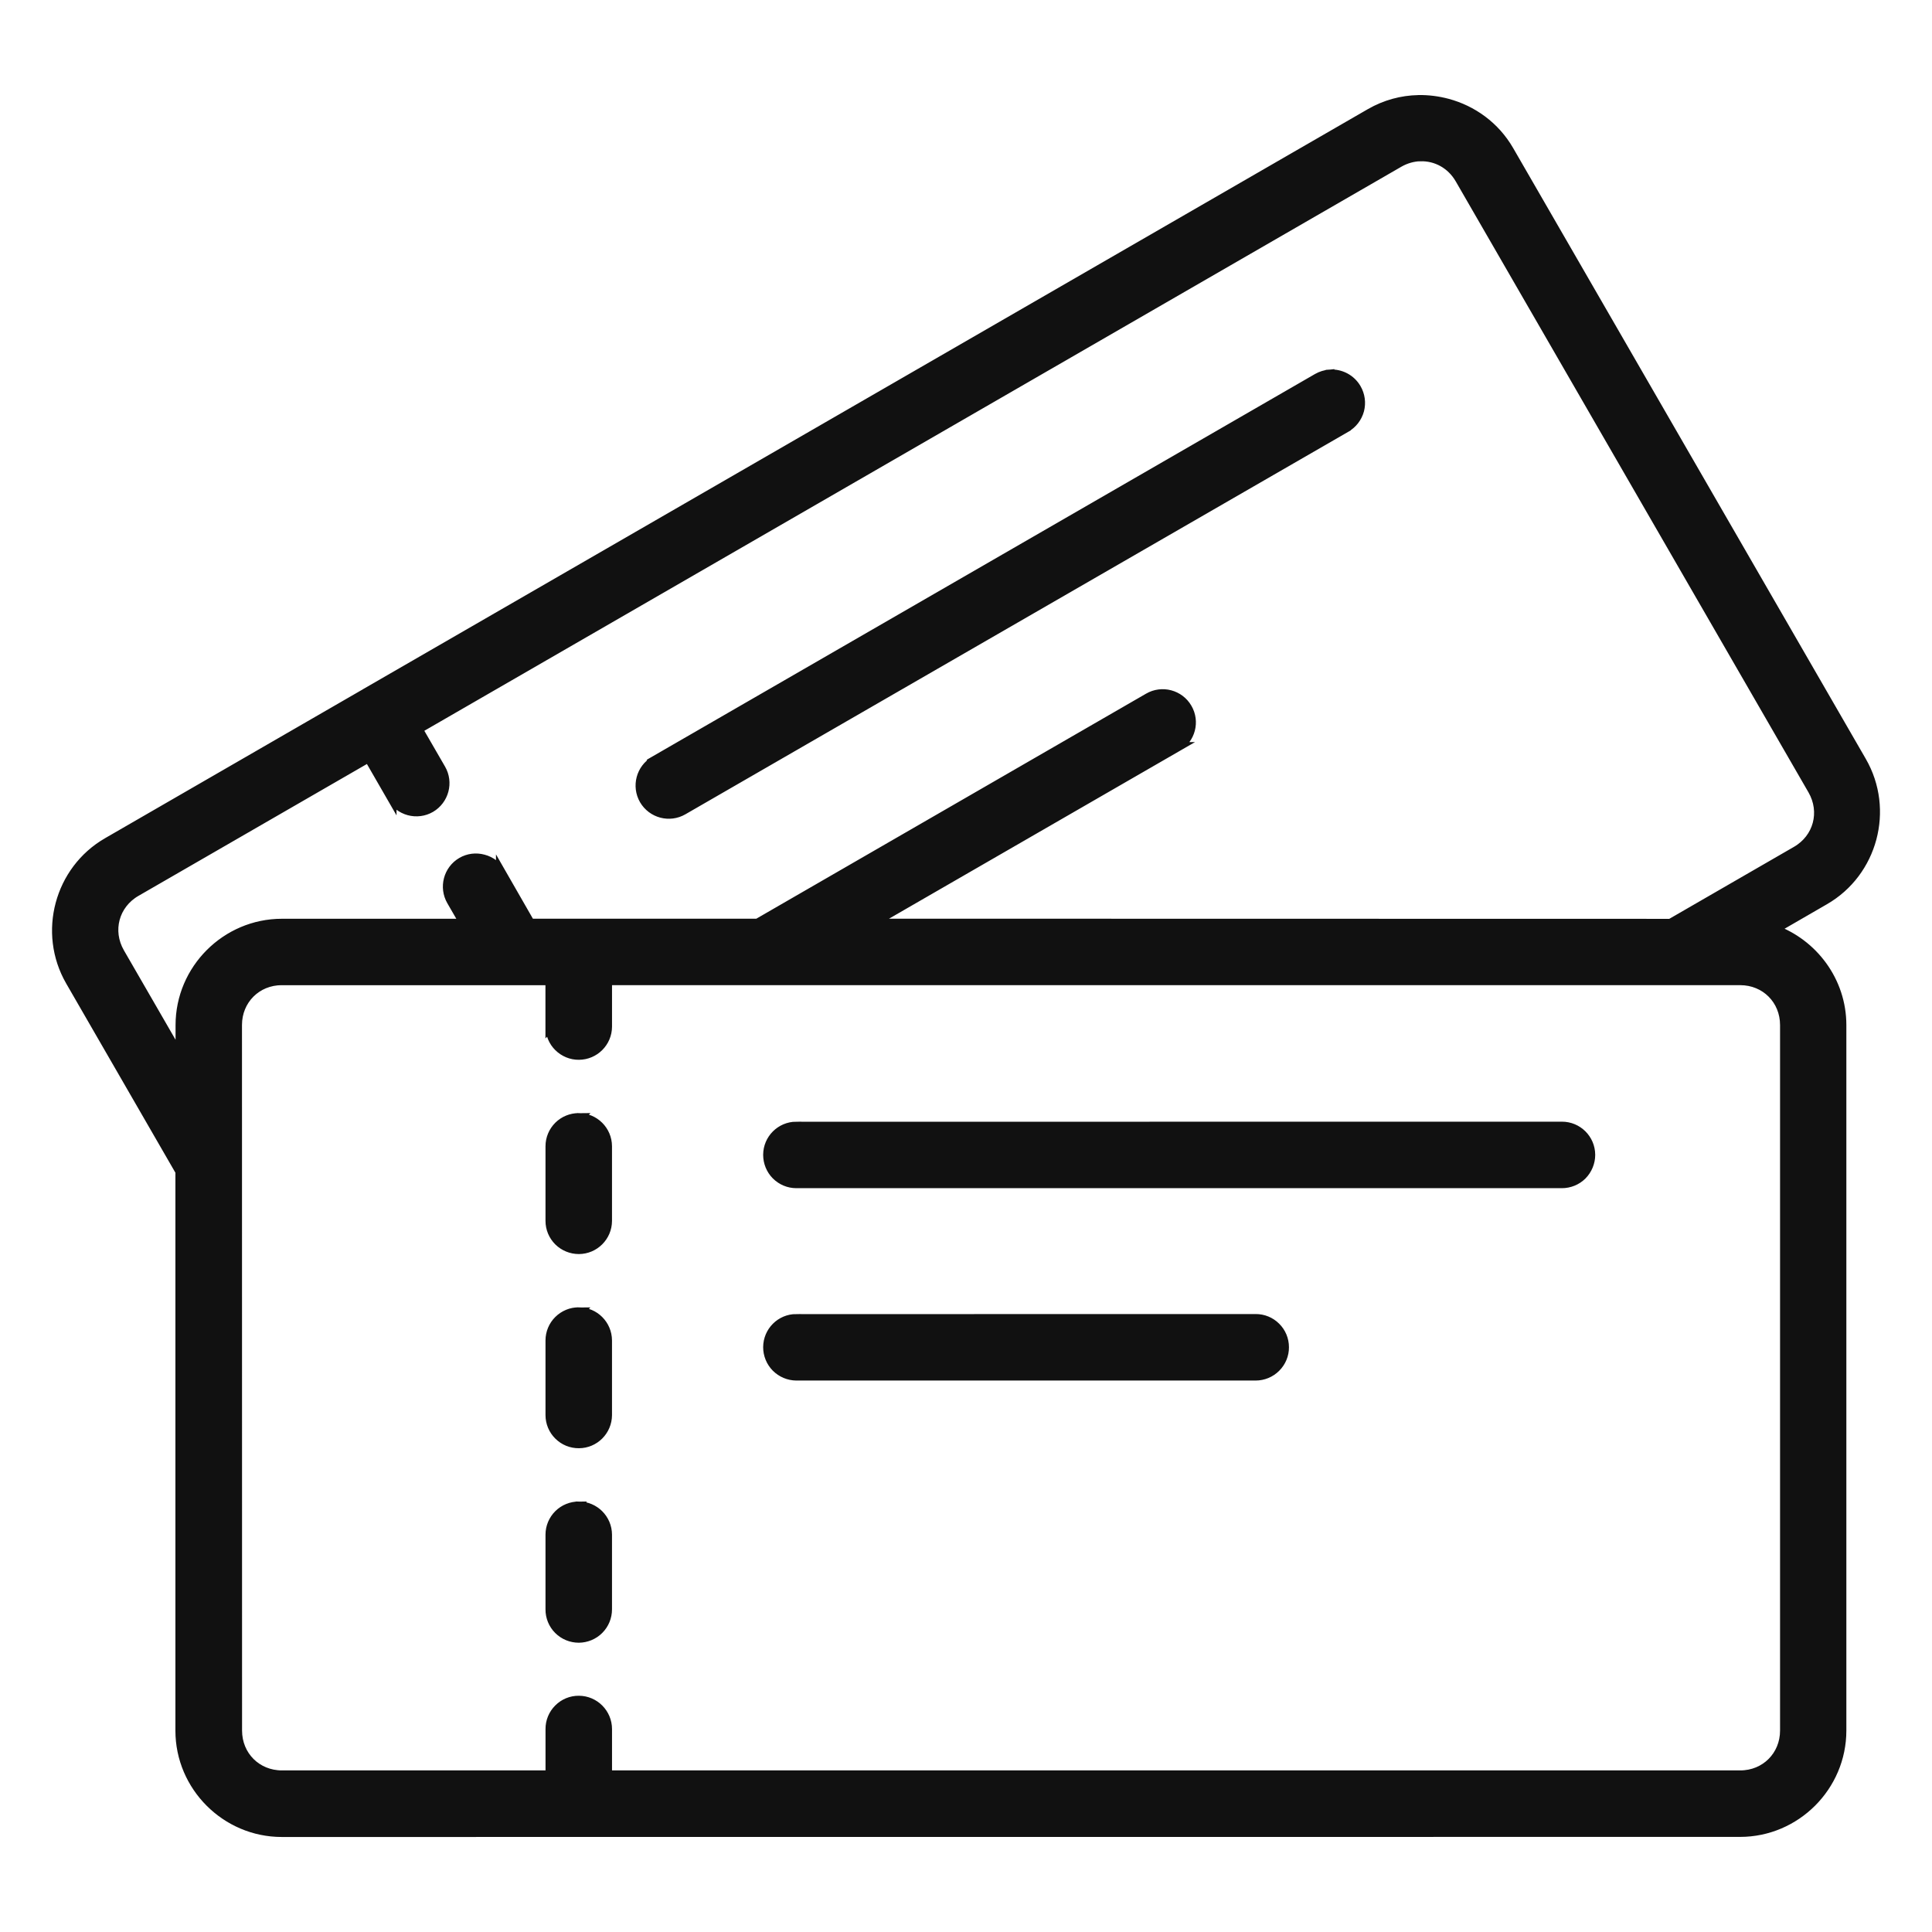
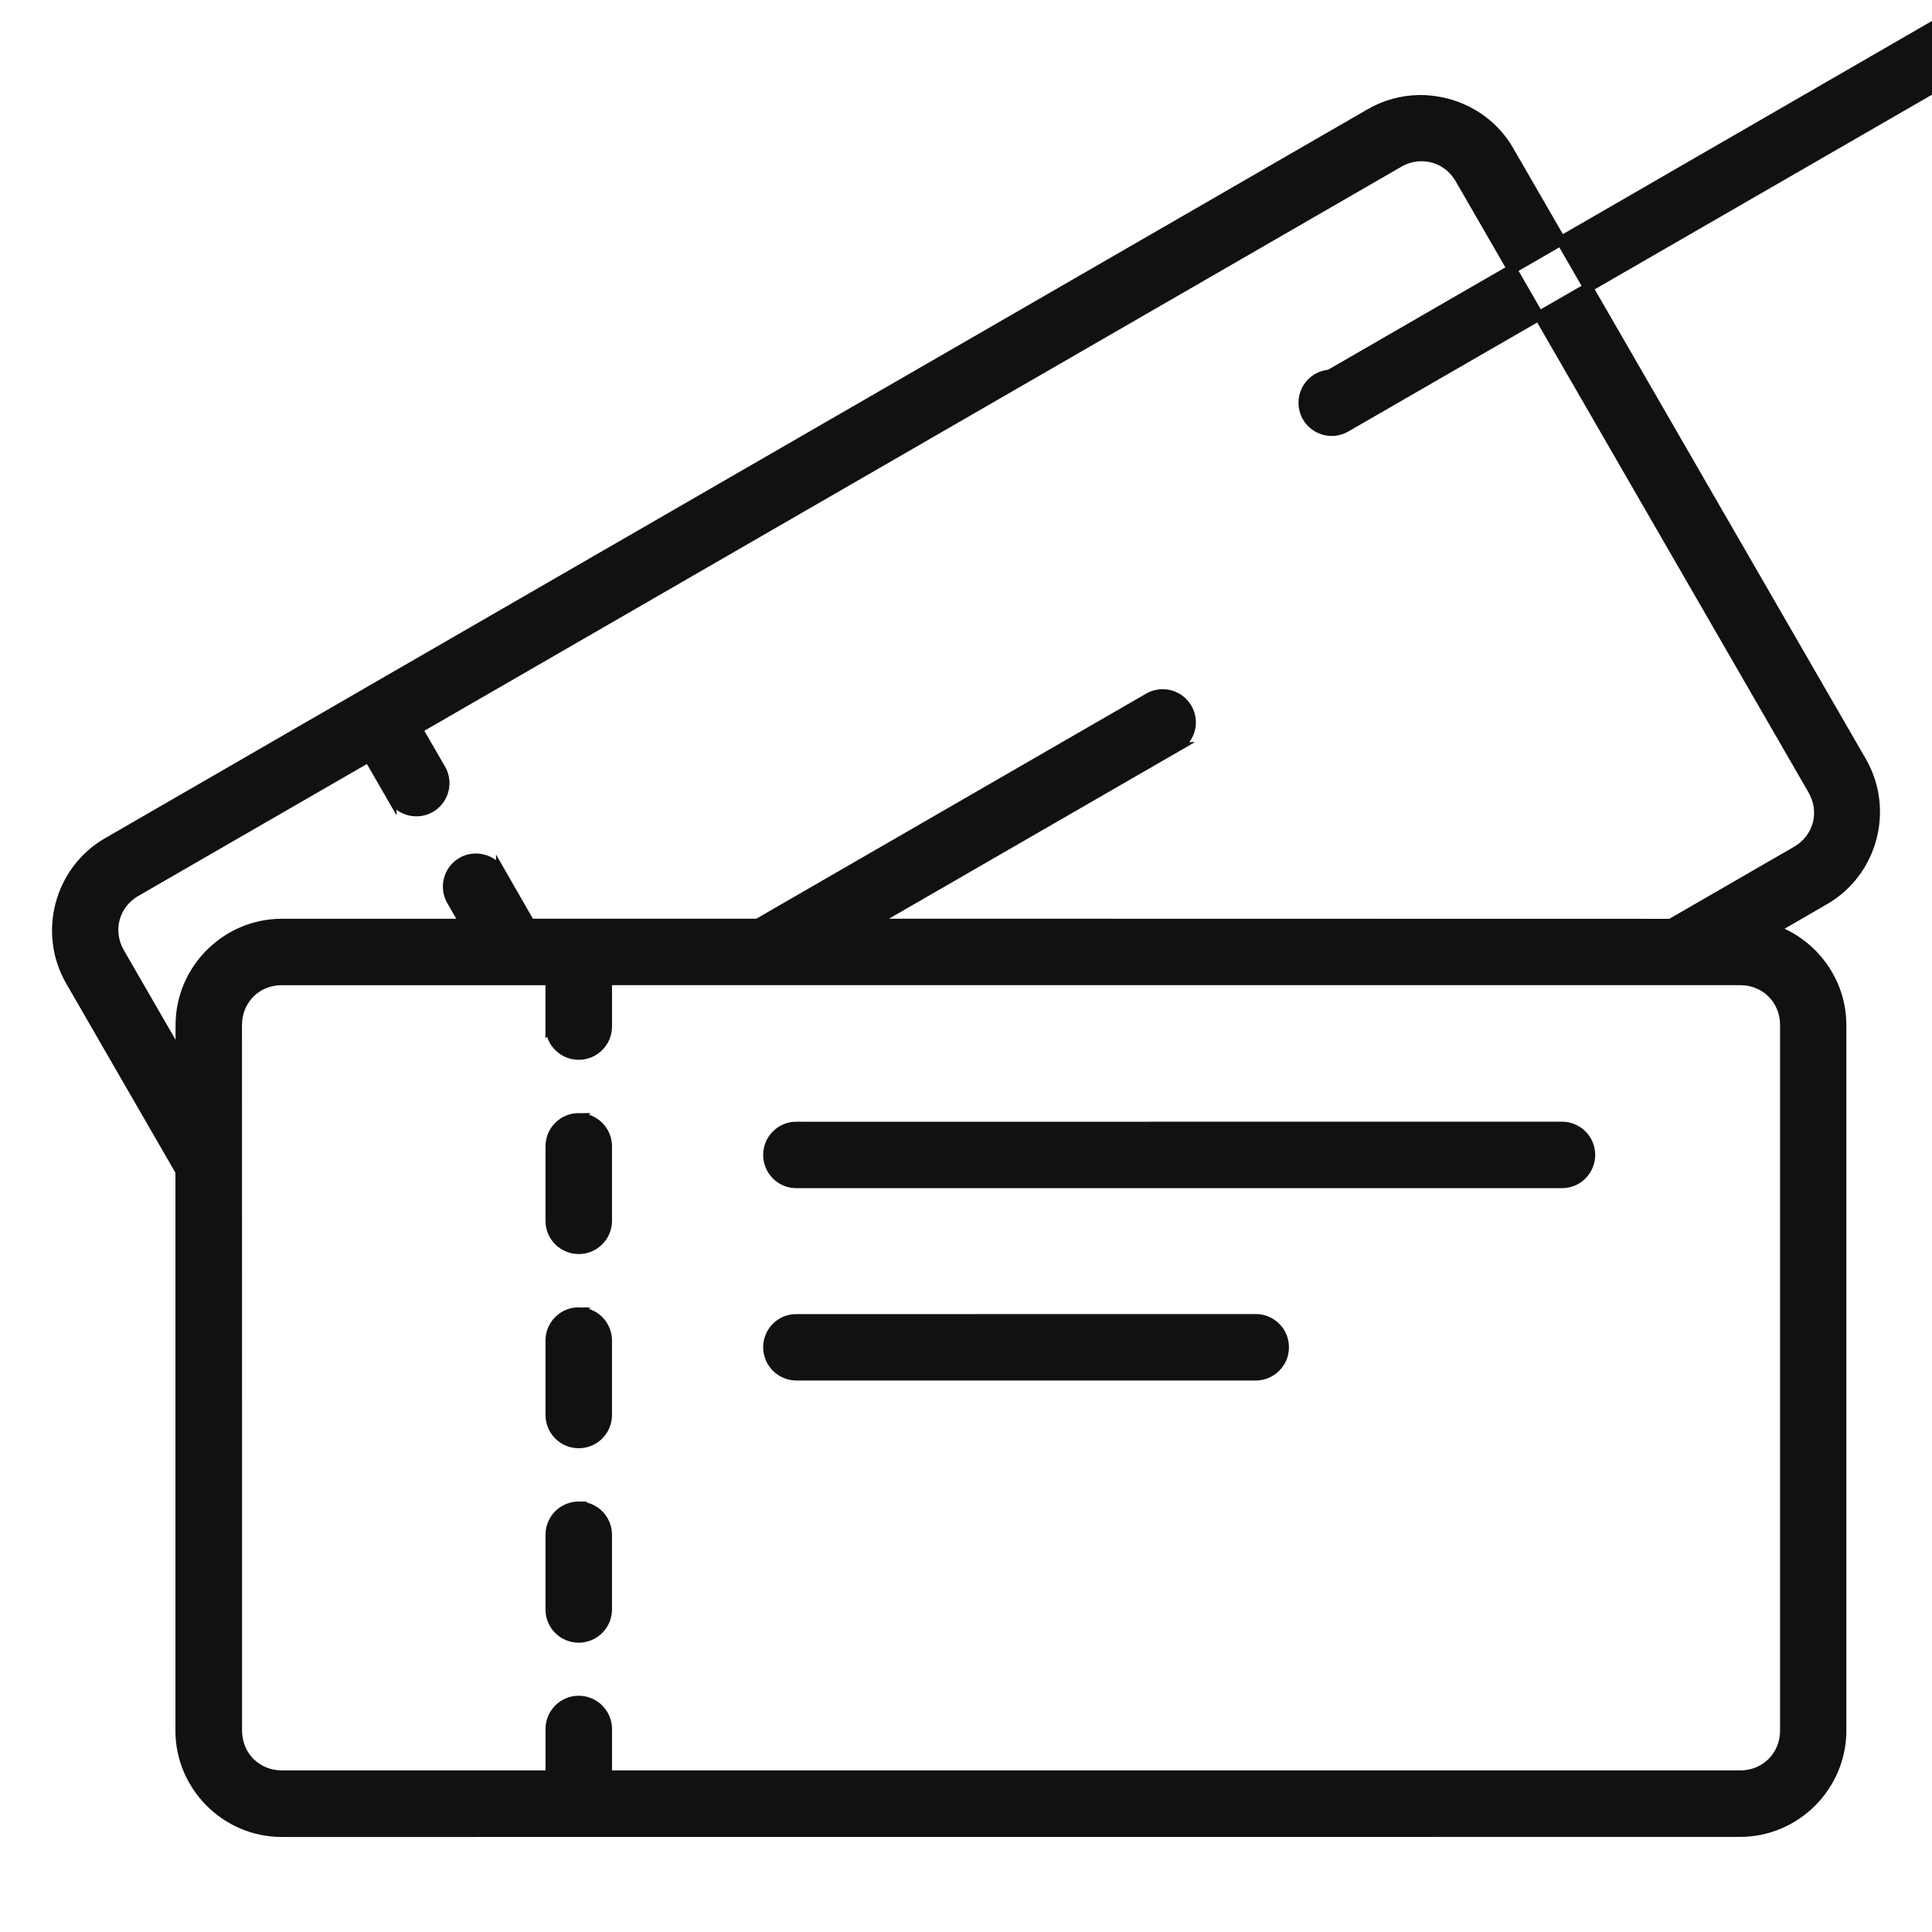
<svg xmlns="http://www.w3.org/2000/svg" viewBox="0 0 100 100" fill-rule="evenodd">
-   <path d="m73.41 5.172c-0.848 0.016-1.699 0.242-2.481 0.691l-52.023 30.031c-0.012 0.008-0.023 0.012-0.031 0.02-0.012 0.008-0.023 0.012-0.035 0.02l-13.277 7.668c-2.5 1.441-3.363 4.676-1.922 7.176l5.688 9.855v28.945c0 2.887 2.367 5.254 5.254 5.254l75.48-0.004c2.887 0 5.254-2.367 5.254-5.254v-36.516c0-2.273-1.477-4.223-3.512-4.949l2.633-1.523c2.5-1.441 3.363-4.676 1.922-7.176l-18.258-31.625c-0.723-1.25-1.891-2.082-3.191-2.43-0.488-0.129-0.996-0.195-1.504-0.184zm0.102 2.926c0.816-0.027 1.605 0.387 2.055 1.168l18.258 31.625c0.652 1.133 0.285 2.508-0.848 3.16l-6.508 3.758-41.387-0.008 15.84-9.141h-0.004c0.703-0.41 0.941-1.309 0.531-2.008-0.406-0.699-1.305-0.938-2.004-0.531l-20.23 11.68h-11.777l-1.516-2.641v0.004c-0.199-0.34-0.523-0.586-0.902-0.684-0.379-0.105-0.777-0.055-1.117 0.141-0.699 0.406-0.938 1.305-0.531 2.008l0.68 1.176h-9.461c-2.887 0-5.254 2.367-5.254 5.254v1.691l-3.141-5.438c-0.652-1.133-0.285-2.508 0.848-3.16l12.039-6.949 1.191 2.066v-0.004c0.195 0.336 0.516 0.586 0.895 0.688 0.375 0.102 0.777 0.051 1.117-0.145 0.699-0.41 0.938-1.309 0.531-2.008l-1.195-2.066 50.785-29.32c0.352-0.203 0.73-0.305 1.102-0.32zm-4.695 11.285v-0.004c-0.219 0.02-0.434 0.086-0.625 0.195l-34.316 19.809 0.004 0.004c-0.703 0.406-0.941 1.309-0.535 2.012 0.41 0.699 1.309 0.938 2.008 0.531l34.316-19.801v-0.004c0.34-0.195 0.586-0.52 0.688-0.898 0.098-0.379 0.043-0.781-0.156-1.121-0.281-0.484-0.82-0.77-1.383-0.727zm-54.23 31.363h13.895v2.398l0.004-0.004c0 0.391 0.156 0.766 0.434 1.039 0.277 0.273 0.652 0.43 1.043 0.426 0.805-0.004 1.461-0.656 1.465-1.465v-2.398h58.645c1.309 0 2.312 1.008 2.312 2.312v36.52c0 1.305-1.004 2.312-2.312 2.312h-58.645v-2.387c0-0.812-0.656-1.473-1.465-1.477-0.395-0.004-0.77 0.152-1.047 0.43-0.277 0.277-0.434 0.652-0.43 1.047v2.387h-13.895c-1.309 0-2.312-1.008-2.312-2.312l-0.004-36.52c0-1.305 1.004-2.312 2.312-2.312zm15.371 7.121 0.004-0.004c-0.391 0-0.766 0.152-1.043 0.426-0.277 0.277-0.434 0.648-0.434 1.039v3.867c0 0.391 0.156 0.762 0.434 1.039 0.277 0.273 0.652 0.426 1.043 0.426 0.805-0.004 1.461-0.656 1.465-1.465v-3.867c-0.004-0.809-0.66-1.461-1.465-1.465zm11.258 0.445v-0.004c-0.809 0.004-1.461 0.656-1.465 1.465 0 0.391 0.152 0.766 0.426 1.043 0.277 0.277 0.648 0.434 1.039 0.434h39.625c0.391 0 0.77-0.152 1.047-0.43 0.273-0.277 0.43-0.656 0.43-1.047-0.004-0.812-0.664-1.469-1.477-1.465zm-11.258 9.609 0.004-0.004c-0.391-0.004-0.766 0.152-1.043 0.426-0.277 0.273-0.434 0.648-0.434 1.039v3.867-0.004c0 0.391 0.156 0.766 0.434 1.039 0.277 0.277 0.652 0.43 1.043 0.426 0.805 0 1.461-0.656 1.465-1.465v-3.867 0.004c-0.004-0.809-0.66-1.465-1.465-1.465zm11.258 0.348v-0.004c-0.809 0-1.461 0.656-1.465 1.465 0 0.387 0.152 0.762 0.426 1.039 0.277 0.277 0.648 0.434 1.039 0.438h23.773c0.395 0 0.77-0.156 1.047-0.434 0.277-0.277 0.434-0.652 0.43-1.043 0-0.391-0.156-0.766-0.434-1.039-0.277-0.277-0.652-0.43-1.043-0.426zm-11.258 9.707 0.004-0.008c-0.391 0-0.766 0.152-1.043 0.426-0.277 0.277-0.434 0.648-0.434 1.039v3.867c-0.004 0.391 0.152 0.77 0.43 1.047 0.277 0.277 0.652 0.43 1.047 0.43 0.387-0.004 0.762-0.16 1.035-0.434 0.277-0.277 0.43-0.652 0.43-1.043v-3.867c-0.004-0.809-0.66-1.461-1.465-1.465z" fill="#111111" stroke-width="0.5" stroke="#111111" />
+   <path d="m73.41 5.172c-0.848 0.016-1.699 0.242-2.481 0.691l-52.023 30.031c-0.012 0.008-0.023 0.012-0.031 0.02-0.012 0.008-0.023 0.012-0.035 0.02l-13.277 7.668c-2.5 1.441-3.363 4.676-1.922 7.176l5.688 9.855v28.945c0 2.887 2.367 5.254 5.254 5.254l75.48-0.004c2.887 0 5.254-2.367 5.254-5.254v-36.516c0-2.273-1.477-4.223-3.512-4.949l2.633-1.523c2.5-1.441 3.363-4.676 1.922-7.176l-18.258-31.625c-0.723-1.25-1.891-2.082-3.191-2.43-0.488-0.129-0.996-0.195-1.504-0.184zm0.102 2.926c0.816-0.027 1.605 0.387 2.055 1.168l18.258 31.625c0.652 1.133 0.285 2.508-0.848 3.16l-6.508 3.758-41.387-0.008 15.84-9.141h-0.004c0.703-0.41 0.941-1.309 0.531-2.008-0.406-0.699-1.305-0.938-2.004-0.531l-20.23 11.68h-11.777l-1.516-2.641v0.004c-0.199-0.34-0.523-0.586-0.902-0.684-0.379-0.105-0.777-0.055-1.117 0.141-0.699 0.406-0.938 1.305-0.531 2.008l0.68 1.176h-9.461c-2.887 0-5.254 2.367-5.254 5.254v1.691l-3.141-5.438c-0.652-1.133-0.285-2.508 0.848-3.16l12.039-6.949 1.191 2.066v-0.004c0.195 0.336 0.516 0.586 0.895 0.688 0.375 0.102 0.777 0.051 1.117-0.145 0.699-0.41 0.938-1.309 0.531-2.008l-1.195-2.066 50.785-29.32c0.352-0.203 0.73-0.305 1.102-0.32zm-4.695 11.285v-0.004c-0.219 0.02-0.434 0.086-0.625 0.195c-0.703 0.406-0.941 1.309-0.535 2.012 0.41 0.699 1.309 0.938 2.008 0.531l34.316-19.801v-0.004c0.34-0.195 0.586-0.52 0.688-0.898 0.098-0.379 0.043-0.781-0.156-1.121-0.281-0.484-0.82-0.77-1.383-0.727zm-54.23 31.363h13.895v2.398l0.004-0.004c0 0.391 0.156 0.766 0.434 1.039 0.277 0.273 0.652 0.43 1.043 0.426 0.805-0.004 1.461-0.656 1.465-1.465v-2.398h58.645c1.309 0 2.312 1.008 2.312 2.312v36.52c0 1.305-1.004 2.312-2.312 2.312h-58.645v-2.387c0-0.812-0.656-1.473-1.465-1.477-0.395-0.004-0.77 0.152-1.047 0.43-0.277 0.277-0.434 0.652-0.43 1.047v2.387h-13.895c-1.309 0-2.312-1.008-2.312-2.312l-0.004-36.52c0-1.305 1.004-2.312 2.312-2.312zm15.371 7.121 0.004-0.004c-0.391 0-0.766 0.152-1.043 0.426-0.277 0.277-0.434 0.648-0.434 1.039v3.867c0 0.391 0.156 0.762 0.434 1.039 0.277 0.273 0.652 0.426 1.043 0.426 0.805-0.004 1.461-0.656 1.465-1.465v-3.867c-0.004-0.809-0.66-1.461-1.465-1.465zm11.258 0.445v-0.004c-0.809 0.004-1.461 0.656-1.465 1.465 0 0.391 0.152 0.766 0.426 1.043 0.277 0.277 0.648 0.434 1.039 0.434h39.625c0.391 0 0.77-0.152 1.047-0.43 0.273-0.277 0.43-0.656 0.43-1.047-0.004-0.812-0.664-1.469-1.477-1.465zm-11.258 9.609 0.004-0.004c-0.391-0.004-0.766 0.152-1.043 0.426-0.277 0.273-0.434 0.648-0.434 1.039v3.867-0.004c0 0.391 0.156 0.766 0.434 1.039 0.277 0.277 0.652 0.43 1.043 0.426 0.805 0 1.461-0.656 1.465-1.465v-3.867 0.004c-0.004-0.809-0.66-1.465-1.465-1.465zm11.258 0.348v-0.004c-0.809 0-1.461 0.656-1.465 1.465 0 0.387 0.152 0.762 0.426 1.039 0.277 0.277 0.648 0.434 1.039 0.438h23.773c0.395 0 0.77-0.156 1.047-0.434 0.277-0.277 0.434-0.652 0.43-1.043 0-0.391-0.156-0.766-0.434-1.039-0.277-0.277-0.652-0.43-1.043-0.426zm-11.258 9.707 0.004-0.008c-0.391 0-0.766 0.152-1.043 0.426-0.277 0.277-0.434 0.648-0.434 1.039v3.867c-0.004 0.391 0.152 0.77 0.43 1.047 0.277 0.277 0.652 0.43 1.047 0.43 0.387-0.004 0.762-0.16 1.035-0.434 0.277-0.277 0.43-0.652 0.43-1.043v-3.867c-0.004-0.809-0.66-1.461-1.465-1.465z" fill="#111111" stroke-width="0.5" stroke="#111111" />
</svg>